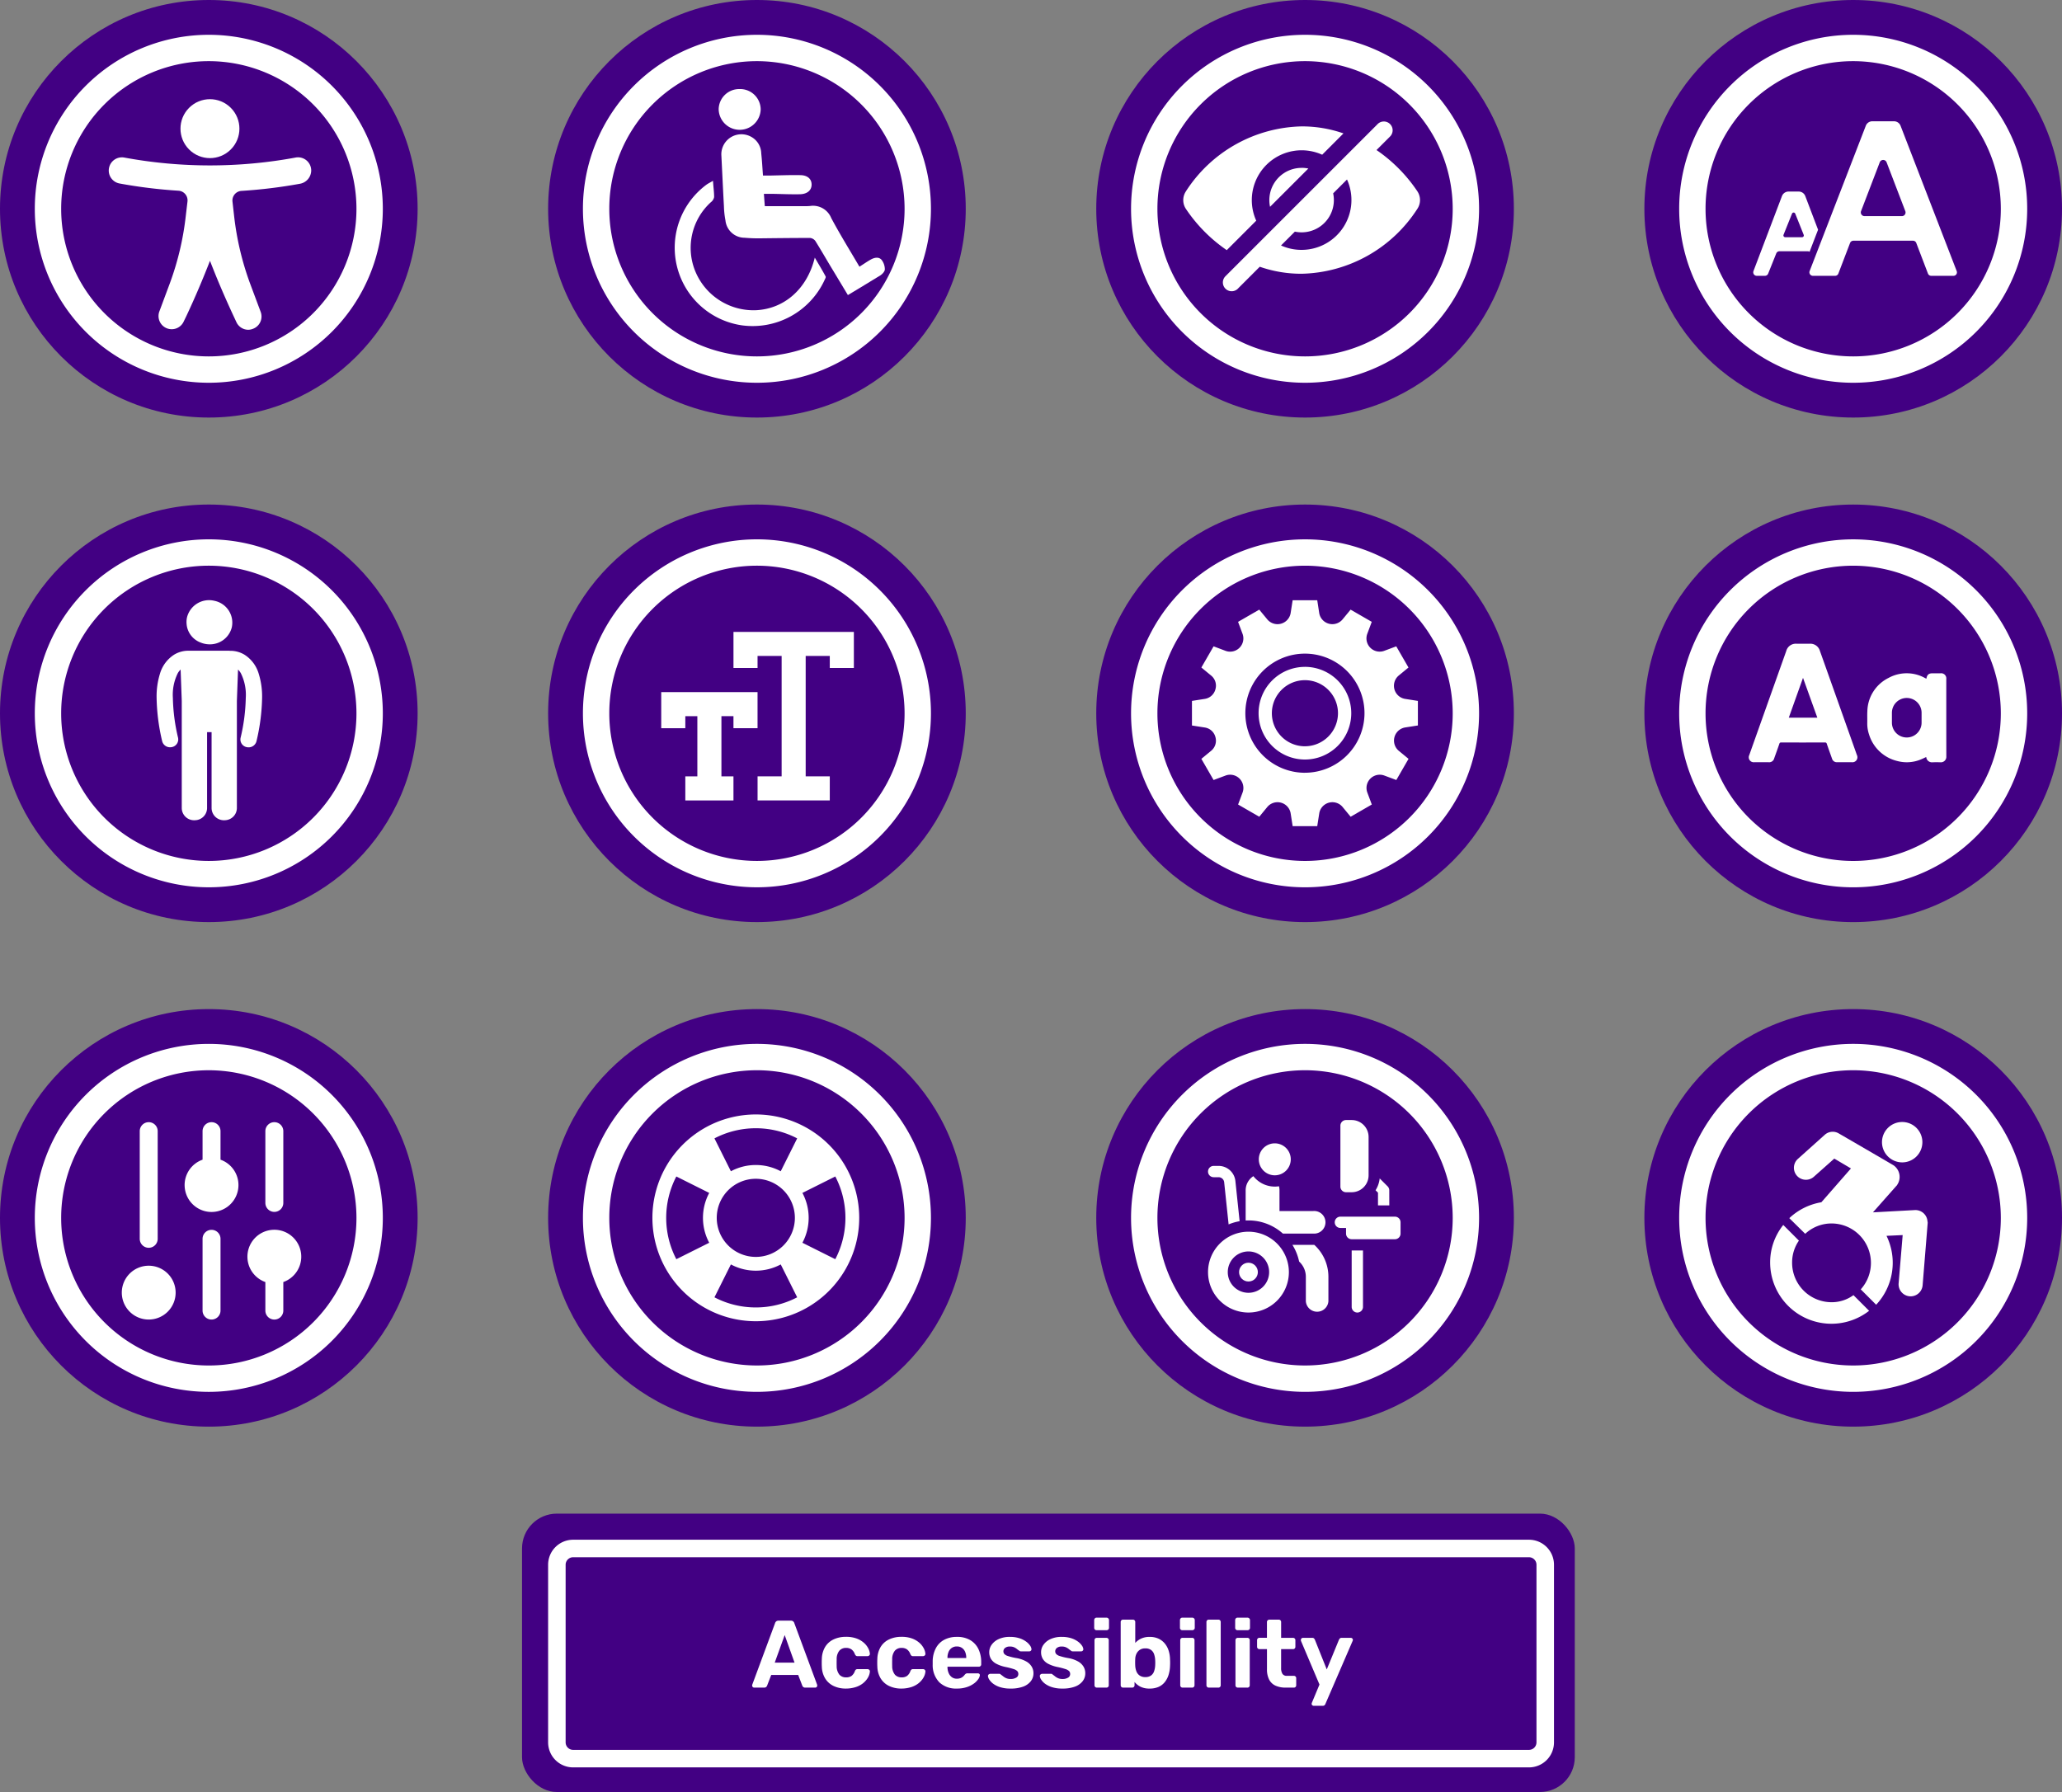
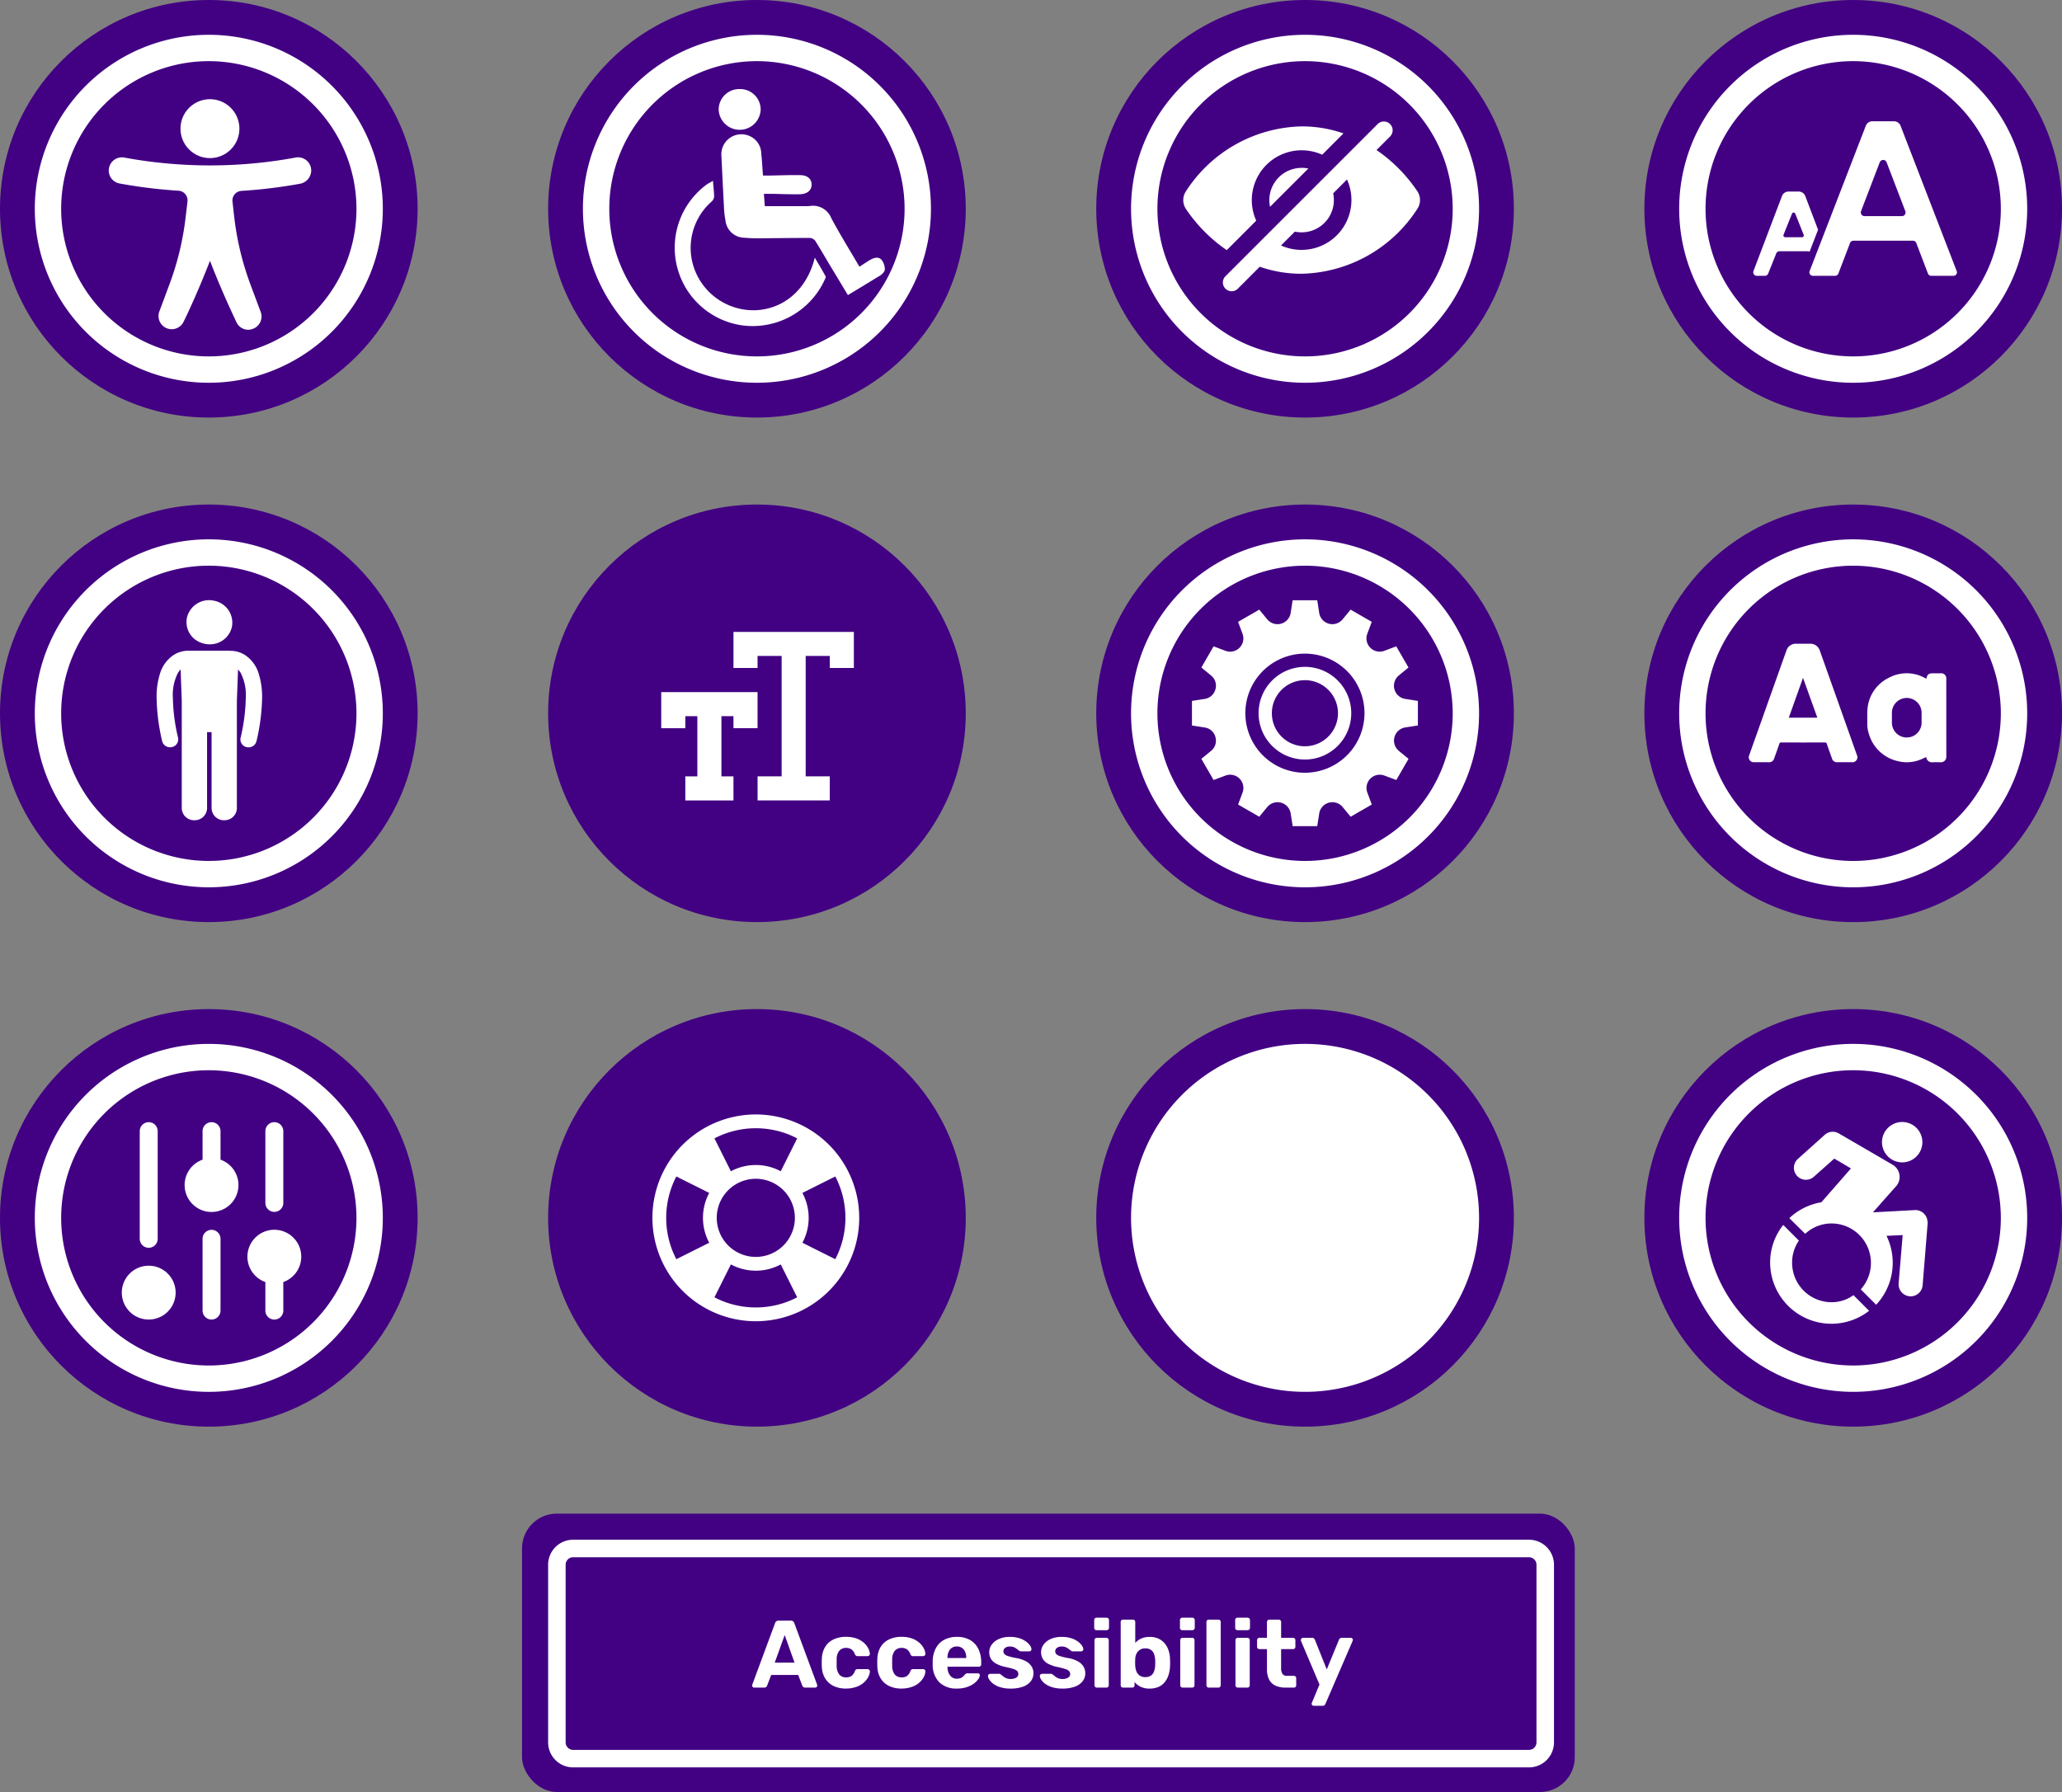
<svg xmlns="http://www.w3.org/2000/svg" width="237" height="206" viewBox="0 0 237 206">
  <rect x="0" y="0" width="237" height="206" fill="#808080" stroke="none" />
  <g id="Group_22156" data-name="Group 22156" transform="translate(22847 19883)">
    <g id="Group_22052" data-name="Group 22052">
      <g id="Group_22045" data-name="Group 22045" transform="translate(-126 -341)">
        <circle id="Ellipse_6922" data-name="Ellipse 6922" cx="24" cy="24" r="24" transform="translate(-22532 -19542)" fill="#420083" />
        <g id="Group_21777" data-name="Group 21777" transform="translate(-22528 -19538)">
          <path id="Ellipse_6923" data-name="Ellipse 6923" d="M20,3.03A16.97,16.97,0,1,0,36.97,20,16.989,16.989,0,0,0,20,3.03M20,0A20,20,0,1,1,0,20,20,20,0,0,1,20,0Z" transform="translate(0 0)" fill="#fff" />
          <g id="text-formatting" transform="translate(8.512 9.947)">
            <g id="Page-1_23_" transform="translate(0 0)">
              <g id="_x30_24---Text-Magnification">
                <path id="Shape_37_" d="M.026,78.979l6.455-16.7a.8.8,0,0,1,.751-.517H9.726a.807.807,0,0,1,.751.517l6.451,16.7a.4.4,0,0,1-.375.549H14.005a.408.408,0,0,1-.379-.258l-1.344-3.52a.4.4,0,0,0-.375-.258H5.052a.408.408,0,0,0-.379.258L3.328,79.27a.4.4,0,0,1-.375.258H.405a.406.406,0,0,1-.379-.549Zm6.309-6.313h4.287a.423.423,0,0,0,.4-.577L8.874,66.482a.422.422,0,0,0-.791,0L5.936,72.089a.427.427,0,0,0,.4.577Z" transform="translate(6.456 -61.767)" fill="#fff" />
                <path id="Shape_36_" d="M349.043,247.457l3.274-8.618a.808.808,0,0,1,.755-.521h1.171a.807.807,0,0,1,.755.521l1.469,3.867-.977,2.535a.376.376,0,0,0-.21-.061h-3.245a.4.4,0,0,0-.375.254l-.928,2.317a.4.4,0,0,1-.375.254h-.936a.4.4,0,0,1-.375-.549Zm3.645-3.891h1.934a.2.2,0,0,0,.19-.283l-.965-2.414a.2.2,0,0,0-.379,0l-.969,2.414a.206.206,0,0,0,.19.283Z" transform="translate(-349.016 -230.245)" fill="#fff" />
              </g>
            </g>
          </g>
        </g>
      </g>
      <g id="Group_22044" data-name="Group 22044" transform="translate(-378 -283.001)">
        <circle id="Ellipse_6924" data-name="Ellipse 6924" cx="24" cy="24" r="24" transform="translate(-22469 -19542)" fill="#420083" />
        <path id="Ellipse_6925_-_Outline" data-name="Ellipse 6925 - Outline" d="M20,3.03A16.97,16.97,0,1,0,36.97,20,16.989,16.989,0,0,0,20,3.03M20,0A20,20,0,1,1,0,20,20,20,0,0,1,20,0Z" transform="translate(-22465 -19538)" fill="#fff" />
        <path id="Union_5" data-name="Union 5" d="M6.319,23.912V15.167H5.8V23.91a1.408,1.408,0,0,1-1.332,1.377q-.066.006-.133.006a1.414,1.414,0,0,1-1.444-1.381V11.582L2.759,7.966a2.076,2.076,0,0,0-.316.406,5.575,5.575,0,0,0-.574,2.851,21.422,21.422,0,0,0,.6,4.6.9.9,0,0,1-.718,1.061.972.972,0,0,1-.2.02.926.926,0,0,1-.913-.706A23.111,23.111,0,0,1,0,11.223,8.793,8.793,0,0,1,.383,8.457a3.888,3.888,0,0,1,1.635-2.2A3.137,3.137,0,0,1,3.5,5.807c.054,0,.1,0,.148,0H3.7l.047,0c.023,0,.047,0,.071,0H8.326a.925.925,0,0,1,.115.008h.065a3.123,3.123,0,0,1,1.6.451,3.888,3.888,0,0,1,1.635,2.2,8.791,8.791,0,0,1,.383,2.766,23.111,23.111,0,0,1-.644,4.972.927.927,0,0,1-.913.707.972.972,0,0,1-.2-.02.9.9,0,0,1-.718-1.062,21.42,21.42,0,0,0,.6-4.6,5.572,5.572,0,0,0-.574-2.851,2.073,2.073,0,0,0-.316-.406l-.133,3.619V23.91A1.408,1.408,0,0,1,7.9,25.287q-.066.006-.133.006A1.414,1.414,0,0,1,6.319,23.912ZM5.487,5a2.75,2.75,0,0,1-.434-.138A2.5,2.5,0,0,1,3.507,3.117a2.426,2.426,0,0,1-.057-.356A2.432,2.432,0,0,1,3.5,1.947,2.612,2.612,0,0,1,6.658.07,2.561,2.561,0,0,1,8.642,3.122,2.585,2.585,0,0,1,6.1,5.07,2.748,2.748,0,0,1,5.487,5Z" transform="translate(-22451 -19531)" fill="#fff" />
      </g>
      <g id="Group_22043" data-name="Group 22043" transform="translate(-381 -283.001)">
        <circle id="Ellipse_6926" data-name="Ellipse 6926" cx="24" cy="24" r="24" transform="translate(-22403 -19542)" fill="#420083" />
-         <path id="Ellipse_6927_-_Outline" data-name="Ellipse 6927 - Outline" d="M20,3.03A16.97,16.97,0,1,0,36.97,20,16.989,16.989,0,0,0,20,3.03M20,0A20,20,0,1,1,0,20,20,20,0,0,1,20,0Z" transform="translate(-22399 -19538)" fill="#fff" />
        <g id="font_3_" data-name="font (3)" transform="translate(-22390 -19527.359)">
          <path id="Path_22253" data-name="Path 22253" d="M5.535,32H2.768v1.384H0V29.235H13.838v4.151H11.07V32H8.3V45.84H11.07v2.768h-8.3V45.84H5.535Z" transform="translate(8.303 -29.235)" fill="#fff" />
          <path id="Path_22254" data-name="Path 22254" d="M244.952,175.411v4.151h-2.768v-1.384H240.8V185.1h1.384v2.768H236.65V185.1h1.384v-6.919H236.65v1.384h-2.768v-4.151h11.07Z" transform="translate(-233.882 -168.492)" fill="#fff" />
        </g>
      </g>
      <g id="Group_22046" data-name="Group 22046" transform="translate(-189 -340)">
        <circle id="Ellipse_6928" data-name="Ellipse 6928" cx="24" cy="24" r="24" transform="translate(-22532 -19485)" fill="#420083" />
        <path id="Ellipse_6929_-_Outline" data-name="Ellipse 6929 - Outline" d="M20,3.03A16.97,16.97,0,1,0,36.97,20,16.989,16.989,0,0,0,20,3.03M20,0A20,20,0,1,1,0,20,20,20,0,0,1,20,0Z" transform="translate(-22528 -19481)" fill="#fff" />
        <g id="settings_2_" data-name="settings (2)" transform="translate(-22521 -19474)">
          <path id="Path_22256" data-name="Path 22256" d="M24.455,14.633l1.513-.237V11.572l-1.513-.237a1.531,1.531,0,0,1-.71-2.66l1.142-.941L23.482,5.3l-1.4.523a1.522,1.522,0,0,1-1.94-1.94l.523-1.4L18.234,1.081l-.941,1.142a1.531,1.531,0,0,1-2.66-.71L14.4,0H11.573l-.237,1.513a1.531,1.531,0,0,1-2.66.71L7.734,1.081,5.3,2.486l.523,1.4a1.522,1.522,0,0,1-1.94,1.94L2.486,5.3,1.081,7.734l1.142.941a1.486,1.486,0,0,1,.482,1.532,1.5,1.5,0,0,1-1.192,1.128L0,11.572V14.4l1.513.237A1.484,1.484,0,0,1,2.694,15.72a1.5,1.5,0,0,1-.471,1.573l-1.142.941,1.405,2.433,1.4-.523a1.522,1.522,0,0,1,1.94,1.94l-.523,1.4,2.433,1.405.941-1.142a1.531,1.531,0,0,1,2.66.71l.237,1.513H14.4l.237-1.513a1.531,1.531,0,0,1,2.66-.71l.941,1.142,2.433-1.405-.523-1.4a1.522,1.522,0,0,1,1.94-1.94l1.4.523,1.405-2.433-1.142-.941a1.531,1.531,0,0,1,.71-2.66Zm-11.471,5.2a6.847,6.847,0,1,1,6.847-6.847A6.855,6.855,0,0,1,12.984,19.831Zm0-12.172a5.325,5.325,0,1,0,5.325,5.325A5.331,5.331,0,0,0,12.984,7.658Zm0,9.129a3.8,3.8,0,1,1,3.8-3.8A3.808,3.808,0,0,1,12.984,16.788Z" transform="translate(0 0)" fill="#fff" />
        </g>
      </g>
      <g id="Group_22047" data-name="Group 22047" transform="translate(-189 -339.999)">
        <circle id="Ellipse_6930" data-name="Ellipse 6930" cx="24" cy="24" r="24" transform="translate(-22469 -19485)" fill="#420083" />
        <path id="Ellipse_6931_-_Outline" data-name="Ellipse 6931 - Outline" d="M20,3.03A16.97,16.97,0,1,0,36.97,20,16.989,16.989,0,0,0,20,3.03M20,0A20,20,0,1,1,0,20,20,20,0,0,1,20,0Z" transform="translate(-22465 -19481)" fill="#fff" />
        <g id="_x33_3.FontCase" transform="translate(-22457 -19469)">
          <path id="Path_22249" data-name="Path 22249" d="M16.146,119.545a.57.57,0,0,1-.58-.422c-.2-.566-.408-1.132-.6-1.7a.185.185,0,0,0-.209-.148q-2.514.007-5.029,0a.186.186,0,0,0-.212.147c-.192.559-.393,1.114-.593,1.67a.589.589,0,0,1-.649.453c-.548,0-1.1,0-1.643,0a.571.571,0,0,1-.577-.816c.407-1.152,4.068-11.452,4.251-11.962a1.134,1.134,0,0,1,1.187-.843q.755,0,1.51,0a1.137,1.137,0,0,1,1.172.819c.124.334,3.924,11.04,4.254,11.978a.573.573,0,0,1-.585.823C17.551,119.547,16.423,119.547,16.146,119.545Zm-3.912-9.7L10.6,114.422H13.88Z" transform="translate(-6.001 -105.924)" fill="#fff" />
          <path id="Path_22250" data-name="Path 22250" d="M315,181.326a.593.593,0,0,0-.661-.668c-.3,0-.6,0-.9,0-.458,0-.645.155-.726.624l-.158-.079a4.332,4.332,0,0,0-4.185-.015,4.377,4.377,0,0,0-2.442,3.839c-.026.441,0,.885-.01,1.327a3.9,3.9,0,0,0,.2,1.322,4.491,4.491,0,0,0,3.255,3.068,4.21,4.21,0,0,0,2.65-.16c.228-.088.447-.2.671-.3a.661.661,0,0,0,.728.606c.3-.011.609-.01.913,0a.628.628,0,0,0,.67-.668C315,187.256,315,184.291,315,181.326Zm-2.839,5.007a1.7,1.7,0,1,1-3.41,0V185.2a1.7,1.7,0,1,1,3.41,0v1.13Z" transform="translate(-292.3 -177.261)" fill="#fff" />
        </g>
      </g>
      <g id="Group_22041" data-name="Group 22041" transform="translate(-315 -285)">
        <circle id="Ellipse_6989" data-name="Ellipse 6989" cx="24" cy="24" r="24" transform="translate(-22469 -19598)" fill="#420083" />
        <path id="Ellipse_6990_-_Outline" data-name="Ellipse 6990 - Outline" d="M20,3.03A16.97,16.97,0,1,0,36.97,20,16.989,16.989,0,0,0,20,3.03M20,0A20,20,0,1,1,0,20,20,20,0,0,1,20,0Z" transform="translate(-22465 -19594)" fill="#fff" />
        <g id="motor-impaired" transform="translate(-22454.451 -19587.762)">
          <g id="Group_25" data-name="Group 25" transform="translate(0 0)">
            <path id="Path_56" data-name="Path 56" d="M58.037,53.979c-.631-1.044-1.24-2.066-1.848-3.066-.631-1.044-1.24-2.109-1.892-3.153a.88.88,0,0,0-.609-.348c-1.892,0-3.784.022-5.654.043a17.917,17.917,0,0,1-1.87-.065,2.216,2.216,0,0,1-2.2-2,9.848,9.848,0,0,1-.174-1.609c-.109-1.979-.2-3.98-.3-5.958A2.308,2.308,0,0,1,46.947,35.8a2.224,2.224,0,0,1,1.131,1.892c.087.8.13,1.609.2,2.544h.957c1.109-.022,2.2-.065,3.305-.044.848,0,1.327.435,1.327,1.087s-.5,1.087-1.327,1.109c-1,.022-2-.022-2.979-.043H48.382c.043.5.065.935.109,1.414h4.567a6.112,6.112,0,0,0,.631-.022,2.257,2.257,0,0,1,2.436,1.392c1,1.87,2.131,3.7,3.24,5.589.478-.3.913-.609,1.348-.848.413-.217.892-.3,1.2.065a1.775,1.775,0,0,1,.37,1.087c0,.239-.283.544-.522.7C60.516,52.478,59.32,53.217,58.037,53.979Z" transform="translate(-38.132 -30.297)" fill="#fff" />
            <path id="Path_57" data-name="Path 57" d="M23.265,60.1c.043.7.13,1.283.13,1.87a.97.97,0,0,1-.37.587,7.088,7.088,0,0,0-1.761,8.024,7.238,7.238,0,0,0,6.981,4.393c3.24-.174,5.85-2.457,6.72-6.045.457.783.87,1.457,1.24,2.153.065.109-.065.3-.13.457a9.108,9.108,0,0,1-9.481,5.176,9.017,9.017,0,0,1-4.067-16.179C22.743,60.383,22.982,60.274,23.265,60.1Z" transform="translate(-18.865 -49.553)" fill="#fff" />
            <path id="Path_58" data-name="Path 58" d="M44.492,11.6a2.359,2.359,0,0,1,2.436,2.349,2.415,2.415,0,0,1-4.828-.022A2.358,2.358,0,0,1,44.492,11.6Z" transform="translate(-37.047 -11.6)" fill="#fff" />
          </g>
        </g>
      </g>
      <g id="Group_22042" data-name="Group 22042" transform="translate(-318 -285)">
        <circle id="Ellipse_6991" data-name="Ellipse 6991" cx="24" cy="24" r="24" transform="translate(-22403 -19598)" fill="#420083" />
        <path id="Ellipse_6992_-_Outline" data-name="Ellipse 6992 - Outline" d="M20,3.03A16.97,16.97,0,1,0,36.97,20,16.989,16.989,0,0,0,20,3.03M20,0A20,20,0,1,1,0,20,20,20,0,0,1,20,0Z" transform="translate(-22399 -19594)" fill="#fff" />
        <g id="Layer_16" data-name="Layer 16" transform="translate(-22393 -19584)">
          <path id="Path_13552" data-name="Path 13552" d="M.3,104.377l17.4-17.4,0,0A1.011,1.011,0,1,1,19.133,88.4l-1.524,1.524a17.68,17.68,0,0,1,4.687,4.73,1.819,1.819,0,0,1,0,2.04A16.234,16.234,0,0,1,9,104.145a14.435,14.435,0,0,1-4.808-.806l-2.467,2.467A1.01,1.01,0,1,1,.3,104.382ZM9,101.4a5.729,5.729,0,0,0,5.218-8.089l-1.592,1.592a3.707,3.707,0,0,1-4.4,4.4l-1.592,1.592A5.7,5.7,0,0,0,9,101.4Z" transform="translate(4.603 -86.676)" fill="#fff" />
          <path id="Path_13553" data-name="Path 13553" d="M165.853,104.094a16.23,16.23,0,0,1,13.293-7.45,14.435,14.435,0,0,1,4.808.806L181.509,99.9a5.729,5.729,0,0,0-7.581,7.581l-3.388,3.388a17.673,17.673,0,0,1-4.688-4.73,1.819,1.819,0,0,1,0-2.039Z" transform="translate(-165.54 -96.114)" fill="#fff" />
          <path id="Path_13554" data-name="Path 13554" d="M245.225,186.26a3.714,3.714,0,0,1,.77.081l-4.4,4.4a3.707,3.707,0,0,1,3.626-4.476Z" transform="translate(-231.619 -180.967)" fill="#fff" />
        </g>
      </g>
      <g id="Group_22040" data-name="Group 22040" transform="translate(-315 -285)">
        <circle id="Ellipse_16" data-name="Ellipse 16" cx="24" cy="24" r="24" transform="translate(-22532 -19598)" fill="#420083" />
        <path id="Ellipse_17_-_Outline" data-name="Ellipse 17 - Outline" d="M20,3.03A16.97,16.97,0,1,0,36.97,20,16.989,16.989,0,0,0,20,3.03M20,0A20,20,0,1,1,0,20,20,20,0,0,1,20,0Z" transform="translate(-22528 -19594)" fill="#fff" />
        <g id="Group_18988" data-name="Group 18988" transform="translate(-22519 -19588)">
          <circle id="Ellipse_363" data-name="Ellipse 363" cx="3.387" cy="3.387" r="3.387" transform="translate(6.341 4.789) rotate(-45)" fill="#fff" />
          <path id="Path_13555" data-name="Path 13555" d="M34.478,22.268a54.633,54.633,0,0,1-19.857,0,1.014,1.014,0,1,0-.369,1.995,56.648,56.648,0,0,0,6.724.825,1.613,1.613,0,0,1,1.49,1.8l-.2,1.693a33.336,33.336,0,0,1-1.847,7.8L19.19,39.681a1.016,1.016,0,0,0,1.9.714h0l.3-.616c.985-2.1,1.9-4.249,2.74-6.422a.456.456,0,0,1,.85,0c.837,2.174,1.755,4.31,2.74,6.428l.314.671h0a1.01,1.01,0,0,0,.911.616A.985.985,0,0,0,29.3,41a1.01,1.01,0,0,0,.616-1.305l-1.231-3.294a33.662,33.662,0,0,1-1.847-7.8L26.646,26.9a1.607,1.607,0,0,1,1.49-1.792,56.96,56.96,0,0,0,6.668-.813,1.065,1.065,0,0,0,.887-1.028,1.016,1.016,0,0,0-1.213-1Z" transform="translate(-13.421 -13.663)" fill="#fff" stroke="#fff" stroke-width="1" />
        </g>
      </g>
      <g id="Group_22048" data-name="Group 22048" transform="translate(-444 -281.999)">
        <circle id="Ellipse_6932" data-name="Ellipse 6932" cx="24" cy="24" r="24" transform="translate(-22403 -19485)" fill="#420083" />
        <path id="Ellipse_6934_-_Outline" data-name="Ellipse 6934 - Outline" d="M20,3.03A16.97,16.97,0,1,0,36.97,20,16.989,16.989,0,0,0,20,3.03M20,0A20,20,0,1,1,0,20,20,20,0,0,1,20,0Z" transform="translate(-22399 -19481)" fill="#fff" />
        <g id="Glyph" transform="translate(-22368.375 -19472) rotate(90)">
          <path id="Path_22255" data-name="Path 22255" d="M16.5,17.532a3.094,3.094,0,1,0,3.094-3.094A3.094,3.094,0,0,0,16.5,17.532ZM1.031,16.5H13.407a1.031,1.031,0,1,1,0,2.063H1.031a1.031,1.031,0,1,1,0-2.063Zm6.188-3.094a3.094,3.094,0,0,1-2.908-2.063H1.031a1.031,1.031,0,1,1,0-2.063h3.28a3.094,3.094,0,1,1,2.908,4.125Zm14.438-2.063h-8.25a1.031,1.031,0,1,1,0-2.063h8.25a1.031,1.031,0,1,1,0,2.063ZM9.282,4.125H1.031a1.031,1.031,0,1,1,0-2.063h8.25a1.031,1.031,0,1,1,0,2.063Zm12.376,0h-3.28a3.094,3.094,0,1,1,0-2.063h3.28a1.031,1.031,0,1,1,0,2.063Z" transform="translate(0 0)" fill="#fff" />
        </g>
      </g>
      <g id="Group_22049" data-name="Group 22049" transform="translate(-254 -338)">
        <circle id="Ellipse_6940" data-name="Ellipse 6940" cx="24" cy="24" r="24" transform="translate(-22404 -19429)" fill="#420083" />
        <path id="Ellipse_6941_-_Outline" data-name="Ellipse 6941 - Outline" d="M20,3.03A16.97,16.97,0,1,0,36.97,20,16.989,16.989,0,0,0,20,3.03M20,0A20,20,0,1,1,0,20,20,20,0,0,1,20,0Z" transform="translate(-22400 -19425)" fill="#fff" />
        <g id="Layer_2_1_" transform="translate(-22389.545 -19416.021)">
          <g id="Layer_2-2" transform="translate(0 0)">
            <g id="_01.accessible-icon">
              <path id="_Path_" d="M42.3,24.287l-.58,7.138a1.383,1.383,0,0,1-2.757-.232l.464-5.542-1.857.087a7.065,7.065,0,0,1-1.19,7.922l-1.77-1.77a4.535,4.535,0,0,0-3.337-7.574,4.426,4.426,0,0,0-3.047,1.19l-1.828-1.8a7.054,7.054,0,0,1,3.685-1.828l3.4-3.888-1.915-1.132-2.35,2.089a1.377,1.377,0,0,1-1.828-2.06l3.076-2.757a1.361,1.361,0,0,1,1.6-.174s6.3,3.656,6.326,3.685a1.623,1.623,0,0,1,.406,2.234.509.509,0,0,1-.116.145l-2.67,3.018,4.817-.261a1.39,1.39,0,0,1,1.451,1.306A.494.494,0,0,1,42.3,24.287Z" transform="translate(-24.195 -12.651)" fill="#fff" />
              <path id="_Path_2" d="M65.421,14.543A2.321,2.321,0,1,0,63.1,12.221,2.328,2.328,0,0,0,65.421,14.543Z" transform="translate(-50.245 -9.9)" fill="#fff" />
              <path id="_Path_3" d="M25.851,59.579a4.539,4.539,0,0,1-4.527-4.556,4.4,4.4,0,0,1,.783-2.525l-1.8-1.8A6.877,6.877,0,0,0,18.8,55.024a7.044,7.044,0,0,0,11.375,5.542l-1.8-1.8A4.225,4.225,0,0,1,25.851,59.579Z" transform="translate(-18.8 -38.861)" fill="#fff" />
            </g>
          </g>
        </g>
      </g>
      <g id="Group_22050" data-name="Group 22050" transform="translate(-252 -338)">
        <circle id="Ellipse_6936" data-name="Ellipse 6936" cx="24" cy="24" r="24" transform="translate(-22469 -19429)" fill="#420083" />
-         <path id="Ellipse_6937_-_Outline" data-name="Ellipse 6937 - Outline" d="M20,3.03A16.97,16.97,0,1,0,36.97,20,16.989,16.989,0,0,0,20,3.03M20,0A20,20,0,1,1,0,20,20,20,0,0,1,20,0Z" transform="translate(-22465 -19425)" fill="#fff" />
+         <path id="Ellipse_6937_-_Outline" data-name="Ellipse 6937 - Outline" d="M20,3.03M20,0A20,20,0,1,1,0,20,20,20,0,0,1,20,0Z" transform="translate(-22465 -19425)" fill="#fff" />
        <g id="worker" transform="translate(-22456.152 -19416.246)">
          <g id="Group_21121" data-name="Group 21121" transform="translate(14.565 0)">
            <g id="Group_21120" data-name="Group 21120">
              <g id="Group_21118" data-name="Group 21118" transform="translate(1.945 14.997)">
                <path id="Path_22259" data-name="Path 22259" d="M382,353.483a.648.648,0,1,0,1.3,0V347H382Z" transform="translate(-382 -347)" fill="#fff" />
              </g>
              <path id="Path_22260" data-name="Path 22260" d="M343.915,257h-6.267a.648.648,0,0,0,0,1.3h.648v.648a.648.648,0,0,0,.648.648h4.97a.648.648,0,0,0,.648-.648v-1.3A.648.648,0,0,0,343.915,257Z" transform="translate(-337 -245.893)" fill="#fff" />
              <path id="Path_22261" data-name="Path 22261" d="M353.3,8.3h-.648A.648.648,0,0,1,352,7.65v-7A.648.648,0,0,1,352.648,0h.648a1.947,1.947,0,0,1,1.945,1.945V6.353A1.947,1.947,0,0,1,353.3,8.3Z" transform="translate(-351.352 0)" fill="#fff" />
              <g id="Group_21119" data-name="Group 21119" transform="translate(4.691 6.713)">
                <path id="Path_22262" data-name="Path 22262" d="M447.123,156.685a.648.648,0,0,0-.19-.458l-.911-.911a3.219,3.219,0,0,1-.475,1.359l.279.279v1.46h1.3Z" transform="translate(-445.548 -155.316)" fill="#fff" />
              </g>
            </g>
          </g>
          <g id="Group_21124" data-name="Group 21124" transform="translate(0 2.68)">
            <ellipse id="Ellipse_6903" data-name="Ellipse 6903" cx="1.08" cy="1.08" rx="1.08" ry="1.08" transform="translate(3.566 13.722)" fill="#fff" />
            <path id="Path_22263" data-name="Path 22263" d="M4.646,297a4.646,4.646,0,1,0,4.646,4.646A4.651,4.651,0,0,0,4.646,297Zm0,7.023a2.377,2.377,0,1,1,2.377-2.377A2.38,2.38,0,0,1,4.646,304.023Z" transform="translate(0 -286.843)" fill="#fff" />
            <path id="Path_22264" data-name="Path 22264" d="M136.837,65.674a1.837,1.837,0,1,1,1.837-1.837A1.839,1.839,0,0,1,136.837,65.674Z" transform="translate(-129.165 -62)" fill="#fff" />
            <g id="Group_21123" data-name="Group 21123" transform="translate(0 2.593)">
              <g id="Group_21122" data-name="Group 21122" transform="translate(9.693 9.076)">
                <path id="Path_22265" data-name="Path 22265" d="M226.8,332h-2.514a5.906,5.906,0,0,1,.771,1.92,2.369,2.369,0,0,1,.773,1.753v2.809a1.3,1.3,0,0,0,2.593,0v-2.809A4.957,4.957,0,0,0,226.8,332Z" transform="translate(-224.281 -332)" fill="#fff" />
              </g>
              <path id="Path_22266" data-name="Path 22266" d="M104.281,155.851h3.5a1.3,1.3,0,1,0,0-2.593h-3.89v-2.377a1.947,1.947,0,0,0-.057-.469,3.13,3.13,0,0,1-2.945-1.162,1.943,1.943,0,0,0-.887,1.632v3.466q.161-.009.324-.009A5.918,5.918,0,0,1,104.281,155.851Z" transform="translate(-95.678 -148.071)" fill="#fff" />
              <path id="Path_22267" data-name="Path 22267" d="M3.144,123.741A1.941,1.941,0,0,0,1.21,122H.648a.648.648,0,1,0,0,1.3H1.21a.647.647,0,0,1,.645.58l.51,4.845a5.892,5.892,0,0,1,1.265-.368Z" transform="translate(0 -122)" fill="#fff" />
            </g>
          </g>
        </g>
      </g>
      <g id="Group_22051" data-name="Group 22051" transform="translate(-252 -338)">
        <circle id="Ellipse_6933" data-name="Ellipse 6933" cx="24" cy="24" r="24" transform="translate(-22532 -19429)" fill="#420083" />
-         <path id="Ellipse_6935_-_Outline" data-name="Ellipse 6935 - Outline" d="M20,3.03A16.97,16.97,0,1,0,36.97,20,16.989,16.989,0,0,0,20,3.03M20,0A20,20,0,1,1,0,20,20,20,0,0,1,20,0Z" transform="translate(-22528 -19425)" fill="#fff" />
        <g id="lifebuoy" transform="translate(-22520.014 -19416.887)">
          <g id="Group_21125" data-name="Group 21125" transform="translate(0 0)">
            <path id="Path_22269" data-name="Path 22269" d="M20.289,3.481A11.885,11.885,0,1,0,3.481,20.289,11.885,11.885,0,1,0,20.289,3.481ZM2.75,16.639a10.283,10.283,0,0,1,0-9.509l3.78,1.89a6.064,6.064,0,0,0,0,5.729ZM11.885,1.585A10.237,10.237,0,0,1,16.639,2.75l-1.89,3.78a6.065,6.065,0,0,0-5.729,0L7.13,2.75A10.237,10.237,0,0,1,11.885,1.585Zm4.49,10.3a4.49,4.49,0,1,1-4.49-4.49A4.495,4.495,0,0,1,16.375,11.885Zm-4.49,10.3A10.237,10.237,0,0,1,7.131,21.02l1.89-3.78a6.065,6.065,0,0,0,5.729,0l1.89,3.78A10.237,10.237,0,0,1,11.885,22.185Zm5.355-7.436a6.064,6.064,0,0,0,0-5.729l3.78-1.89a10.283,10.283,0,0,1,0,9.509Z" transform="translate(0 0)" fill="#fff" />
          </g>
        </g>
      </g>
      <g id="Group_22039" data-name="Group 22039" transform="translate(-23882.424 -20370)">
        <rect id="Rectangle_7712" data-name="Rectangle 7712" width="121" height="32" rx="4" transform="translate(1095.424 661)" fill="#420083" />
        <path id="Rectangle_7713" data-name="Rectangle 7713" d="M2.876,2.013a.864.864,0,0,0-.863.863V23.295a.864.864,0,0,0,.863.863h109.86a.864.864,0,0,0,.863-.863V2.876a.864.864,0,0,0-.863-.863H2.876M2.876,0h109.86a2.876,2.876,0,0,1,2.876,2.876V23.295a2.876,2.876,0,0,1-2.876,2.876H2.876A2.876,2.876,0,0,1,0,23.295V2.876A2.876,2.876,0,0,1,2.876,0Z" transform="translate(1098.423 664)" fill="#fff" />
        <path id="Path_23804" data-name="Path 23804" d="M-34.32,0a.215.215,0,0,1-.165-.072.23.23,0,0,1-.066-.16.409.409,0,0,1,.011-.1L-31.922-7.4a.425.425,0,0,1,.132-.209.4.4,0,0,1,.275-.088h1.408a.4.4,0,0,1,.275.088A.425.425,0,0,1-29.7-7.4L-27.082-.33a.409.409,0,0,1,.011.1.23.23,0,0,1-.066.16A.215.215,0,0,1-27.3,0h-1.144a.331.331,0,0,1-.242-.077.388.388,0,0,1-.1-.143l-.473-1.232h-3.1L-32.835-.22a.388.388,0,0,1-.1.143A.331.331,0,0,1-33.176,0Zm2.365-2.871h2.277l-1.133-3.168ZM-23.782.11a3.194,3.194,0,0,1-1.413-.3,2.287,2.287,0,0,1-.962-.864,2.746,2.746,0,0,1-.385-1.359q-.011-.176-.011-.446t.011-.445a2.8,2.8,0,0,1,.38-1.37,2.244,2.244,0,0,1,.962-.863,3.23,3.23,0,0,1,1.419-.3,3.43,3.43,0,0,1,1.254.2,2.646,2.646,0,0,1,.847.511,2.159,2.159,0,0,1,.49.644,1.568,1.568,0,0,1,.17.588.229.229,0,0,1-.072.193.264.264,0,0,1-.192.082h-1.177a.231.231,0,0,1-.171-.061.655.655,0,0,1-.115-.17,1.164,1.164,0,0,0-.4-.55,1.05,1.05,0,0,0-.6-.165,1,1,0,0,0-.781.319,1.53,1.53,0,0,0-.308.99q-.011.429,0,.781a1.562,1.562,0,0,0,.314.99,1,1,0,0,0,.775.308,1.039,1.039,0,0,0,.616-.165,1.2,1.2,0,0,0,.385-.55.457.457,0,0,1,.11-.171.25.25,0,0,1,.176-.06h1.177a.264.264,0,0,1,.192.082.229.229,0,0,1,.072.192,1.568,1.568,0,0,1-.1.44,1.983,1.983,0,0,1-.3.517,2.4,2.4,0,0,1-.523.49,2.667,2.667,0,0,1-.775.363A3.691,3.691,0,0,1-23.782.11Zm6.38,0a3.194,3.194,0,0,1-1.413-.3,2.287,2.287,0,0,1-.962-.864,2.746,2.746,0,0,1-.385-1.359q-.011-.176-.011-.446t.011-.445a2.8,2.8,0,0,1,.38-1.37,2.244,2.244,0,0,1,.962-.863,3.23,3.23,0,0,1,1.419-.3,3.43,3.43,0,0,1,1.254.2,2.646,2.646,0,0,1,.847.511,2.159,2.159,0,0,1,.49.644,1.568,1.568,0,0,1,.171.588.229.229,0,0,1-.072.193.264.264,0,0,1-.192.082h-1.177a.231.231,0,0,1-.171-.061.655.655,0,0,1-.115-.17,1.164,1.164,0,0,0-.4-.55,1.05,1.05,0,0,0-.6-.165,1,1,0,0,0-.781.319,1.53,1.53,0,0,0-.308.99q-.011.429,0,.781a1.562,1.562,0,0,0,.314.99,1,1,0,0,0,.775.308,1.039,1.039,0,0,0,.616-.165,1.2,1.2,0,0,0,.385-.55.457.457,0,0,1,.11-.171.25.25,0,0,1,.176-.06H-14.9a.264.264,0,0,1,.192.082.229.229,0,0,1,.072.192,1.568,1.568,0,0,1-.1.44,1.983,1.983,0,0,1-.3.517,2.4,2.4,0,0,1-.523.49,2.667,2.667,0,0,1-.776.363A3.691,3.691,0,0,1-17.4.11Zm6.391,0a2.8,2.8,0,0,1-2.007-.7A2.822,2.822,0,0,1-13.8-2.64v-.473a3.3,3.3,0,0,1,.385-1.458,2.306,2.306,0,0,1,.957-.935,3.049,3.049,0,0,1,1.441-.325,2.917,2.917,0,0,1,1.545.379,2.4,2.4,0,0,1,.935,1.034,3.436,3.436,0,0,1,.313,1.5v.253a.246.246,0,0,1-.082.187A.273.273,0,0,1-8.5-2.4h-3.6v.088a1.738,1.738,0,0,0,.137.644A1.13,1.13,0,0,0-11.6-1.2a.922.922,0,0,0,.566.176,1.133,1.133,0,0,0,.451-.077,1,1,0,0,0,.292-.187,1.4,1.4,0,0,0,.17-.187.576.576,0,0,1,.16-.138.5.5,0,0,1,.193-.028h1.144a.271.271,0,0,1,.182.061.185.185,0,0,1,.061.17.955.955,0,0,1-.181.435,2.1,2.1,0,0,1-.5.506,2.9,2.9,0,0,1-.82.412A3.527,3.527,0,0,1-11.011.11ZM-12.1-3.4h2.156v-.022a1.717,1.717,0,0,0-.127-.687,1.037,1.037,0,0,0-.369-.457,1.01,1.01,0,0,0-.583-.165,1.01,1.01,0,0,0-.583.165,1.037,1.037,0,0,0-.368.457,1.717,1.717,0,0,0-.127.687ZM-4.873.11A3.8,3.8,0,0,1-6.044-.05,2.658,2.658,0,0,1-6.836-.44a1.843,1.843,0,0,1-.451-.468.917.917,0,0,1-.16-.4.222.222,0,0,1,.077-.2.269.269,0,0,1,.176-.077h1.067a.208.208,0,0,1,.066.011.147.147,0,0,1,.066.055q.143.1.3.226a1.492,1.492,0,0,0,.358.214,1.294,1.294,0,0,0,.511.088,1.2,1.2,0,0,0,.616-.149.466.466,0,0,0,.253-.423.483.483,0,0,0-.115-.33,1.032,1.032,0,0,0-.435-.242,8.463,8.463,0,0,0-.946-.242,4.074,4.074,0,0,1-1.012-.352,1.584,1.584,0,0,1-.627-.555A1.5,1.5,0,0,1-7.3-4.092a1.446,1.446,0,0,1,.269-.825,2,2,0,0,1,.8-.654,2.992,2.992,0,0,1,1.32-.259,3.436,3.436,0,0,1,1.061.149,2.7,2.7,0,0,1,.764.374,1.929,1.929,0,0,1,.468.462.874.874,0,0,1,.171.412.221.221,0,0,1-.066.187.242.242,0,0,1-.176.077h-.979a.28.28,0,0,1-.1-.016.214.214,0,0,1-.077-.049,3.06,3.06,0,0,1-.27-.2,1.483,1.483,0,0,0-.325-.2,1.142,1.142,0,0,0-.484-.088.85.85,0,0,0-.556.159.5.5,0,0,0-.193.4.467.467,0,0,0,.1.286.88.88,0,0,0,.407.242,6.868,6.868,0,0,0,.935.231,3.515,3.515,0,0,1,1.188.4,1.692,1.692,0,0,1,.633.611,1.5,1.5,0,0,1,.192.742,1.468,1.468,0,0,1-.308.919,1.994,1.994,0,0,1-.9.627A4.062,4.062,0,0,1-4.873.11Zm5.962,0A3.8,3.8,0,0,1-.083-.05,2.658,2.658,0,0,1-.875-.44a1.843,1.843,0,0,1-.451-.468.917.917,0,0,1-.159-.4.222.222,0,0,1,.077-.2.269.269,0,0,1,.176-.077H-.165A.208.208,0,0,1-.1-1.573a.147.147,0,0,1,.066.055q.143.1.3.226a1.492,1.492,0,0,0,.358.214,1.294,1.294,0,0,0,.511.088,1.2,1.2,0,0,0,.616-.149A.466.466,0,0,0,2-1.562a.483.483,0,0,0-.115-.33,1.032,1.032,0,0,0-.434-.242,8.463,8.463,0,0,0-.946-.242A4.074,4.074,0,0,1-.506-2.728a1.584,1.584,0,0,1-.627-.555,1.5,1.5,0,0,1-.209-.809,1.446,1.446,0,0,1,.27-.825,2,2,0,0,1,.8-.654,2.992,2.992,0,0,1,1.32-.259,3.436,3.436,0,0,1,1.062.149,2.7,2.7,0,0,1,.764.374,1.929,1.929,0,0,1,.468.462.874.874,0,0,1,.171.412.221.221,0,0,1-.066.187.242.242,0,0,1-.176.077H2.288a.28.28,0,0,1-.1-.016.214.214,0,0,1-.077-.049,3.06,3.06,0,0,1-.27-.2,1.483,1.483,0,0,0-.325-.2,1.142,1.142,0,0,0-.484-.088.85.85,0,0,0-.556.159.5.5,0,0,0-.193.4.467.467,0,0,0,.1.286.88.88,0,0,0,.407.242,6.868,6.868,0,0,0,.935.231,3.515,3.515,0,0,1,1.188.4,1.692,1.692,0,0,1,.633.611,1.5,1.5,0,0,1,.192.742,1.468,1.468,0,0,1-.308.919,1.994,1.994,0,0,1-.9.627A4.062,4.062,0,0,1,1.089.11ZM5.06,0a.255.255,0,0,1-.187-.077.268.268,0,0,1-.077-.2v-5.17a.268.268,0,0,1,.077-.2A.255.255,0,0,1,5.06-5.72h1.1a.268.268,0,0,1,.2.077.268.268,0,0,1,.077.2v5.17a.268.268,0,0,1-.077.2A.268.268,0,0,1,6.16,0ZM5.027-6.6a.255.255,0,0,1-.187-.077.268.268,0,0,1-.077-.2v-.88a.287.287,0,0,1,.077-.2.246.246,0,0,1,.187-.083H6.182a.277.277,0,0,1,.2.083.277.277,0,0,1,.082.2v.88a.259.259,0,0,1-.082.2.287.287,0,0,1-.2.077ZM11.132.11A2.276,2.276,0,0,1,10.087-.1,2.065,2.065,0,0,1,9.4-.649v.374a.268.268,0,0,1-.077.2A.268.268,0,0,1,9.13,0H8.085a.268.268,0,0,1-.2-.077.268.268,0,0,1-.077-.2v-7.26a.268.268,0,0,1,.077-.2.268.268,0,0,1,.2-.077H9.218a.255.255,0,0,1,.187.077.268.268,0,0,1,.077.2v2.4a2.11,2.11,0,0,1,.682-.5,2.246,2.246,0,0,1,.968-.192,2.387,2.387,0,0,1,1,.192,2.058,2.058,0,0,1,.721.539,2.443,2.443,0,0,1,.456.819,3.466,3.466,0,0,1,.17,1.045q.011.2.011.368t-.011.38a3.8,3.8,0,0,1-.181,1.062,2.488,2.488,0,0,1-.451.825,1.9,1.9,0,0,1-.715.528A2.513,2.513,0,0,1,11.132.11Zm-.495-1.32a1.077,1.077,0,0,0,.66-.182,1,1,0,0,0,.347-.478,2.4,2.4,0,0,0,.126-.649,5.291,5.291,0,0,0,0-.682,2.4,2.4,0,0,0-.126-.649,1,1,0,0,0-.347-.478,1.077,1.077,0,0,0-.66-.181,1.086,1.086,0,0,0-.644.176,1.126,1.126,0,0,0-.374.445,1.468,1.468,0,0,0-.138.577q-.011.2-.011.407t.011.418a2.094,2.094,0,0,0,.132.616,1.045,1.045,0,0,0,.363.473A1.083,1.083,0,0,0,10.637-1.21ZM14.916,0a.255.255,0,0,1-.187-.077.268.268,0,0,1-.077-.2v-5.17a.268.268,0,0,1,.077-.2.255.255,0,0,1,.187-.077h1.1a.268.268,0,0,1,.2.077.268.268,0,0,1,.077.2v5.17a.268.268,0,0,1-.077.2.268.268,0,0,1-.2.077Zm-.033-6.6a.255.255,0,0,1-.187-.077.268.268,0,0,1-.077-.2v-.88a.287.287,0,0,1,.077-.2.246.246,0,0,1,.187-.083h1.155a.277.277,0,0,1,.2.083.277.277,0,0,1,.083.2v.88a.259.259,0,0,1-.083.2.287.287,0,0,1-.2.077ZM17.941,0a.268.268,0,0,1-.2-.077.268.268,0,0,1-.077-.2v-7.26a.268.268,0,0,1,.077-.2.268.268,0,0,1,.2-.077h1.1a.255.255,0,0,1,.187.077.268.268,0,0,1,.077.2v7.26a.268.268,0,0,1-.077.2A.255.255,0,0,1,19.041,0Zm3.322,0a.255.255,0,0,1-.187-.077A.268.268,0,0,1,21-.275v-5.17a.268.268,0,0,1,.077-.2.255.255,0,0,1,.187-.077h1.1a.268.268,0,0,1,.2.077.268.268,0,0,1,.077.2v5.17a.268.268,0,0,1-.077.2.268.268,0,0,1-.2.077ZM21.23-6.6a.255.255,0,0,1-.187-.077.268.268,0,0,1-.077-.2v-.88a.287.287,0,0,1,.077-.2.246.246,0,0,1,.187-.083h1.155a.277.277,0,0,1,.2.083.277.277,0,0,1,.083.2v.88a.259.259,0,0,1-.083.2.287.287,0,0,1-.2.077ZM26.763,0A2.744,2.744,0,0,1,25.6-.226a1.537,1.537,0,0,1-.732-.7,2.547,2.547,0,0,1-.247-1.188v-2.31H23.76a.268.268,0,0,1-.2-.077.268.268,0,0,1-.077-.2v-.748a.268.268,0,0,1,.077-.2.268.268,0,0,1,.2-.077h.858V-7.535a.259.259,0,0,1,.083-.2.273.273,0,0,1,.192-.077h1.078a.268.268,0,0,1,.2.077.268.268,0,0,1,.077.2V-5.72h1.375a.255.255,0,0,1,.187.077.268.268,0,0,1,.077.2V-4.7a.268.268,0,0,1-.077.2.255.255,0,0,1-.187.077H26.246v2.178a1.227,1.227,0,0,0,.149.655.568.568,0,0,0,.522.237h.8a.255.255,0,0,1,.187.077.255.255,0,0,1,.077.187v.814a.268.268,0,0,1-.077.2A.255.255,0,0,1,27.72,0Zm3.223,2.09a.23.23,0,0,1-.16-.066.215.215,0,0,1-.072-.165.236.236,0,0,1,.011-.061q.011-.039.033-.094l.858-2.057L28.545-5.335a.431.431,0,0,1-.033-.143.292.292,0,0,1,.077-.171.215.215,0,0,1,.165-.071h1.067a.272.272,0,0,1,.209.071.525.525,0,0,1,.1.149l1.364,3.41,1.4-3.41A.587.587,0,0,1,33-5.654a.286.286,0,0,1,.209-.066h1.045a.233.233,0,0,1,.171.071.221.221,0,0,1,.071.16.416.416,0,0,1-.044.154L31.339,1.87a.4.4,0,0,1-.1.154.307.307,0,0,1-.215.066Z" transform="translate(1156.425 681)" fill="#fff" />
      </g>
    </g>
  </g>
</svg>